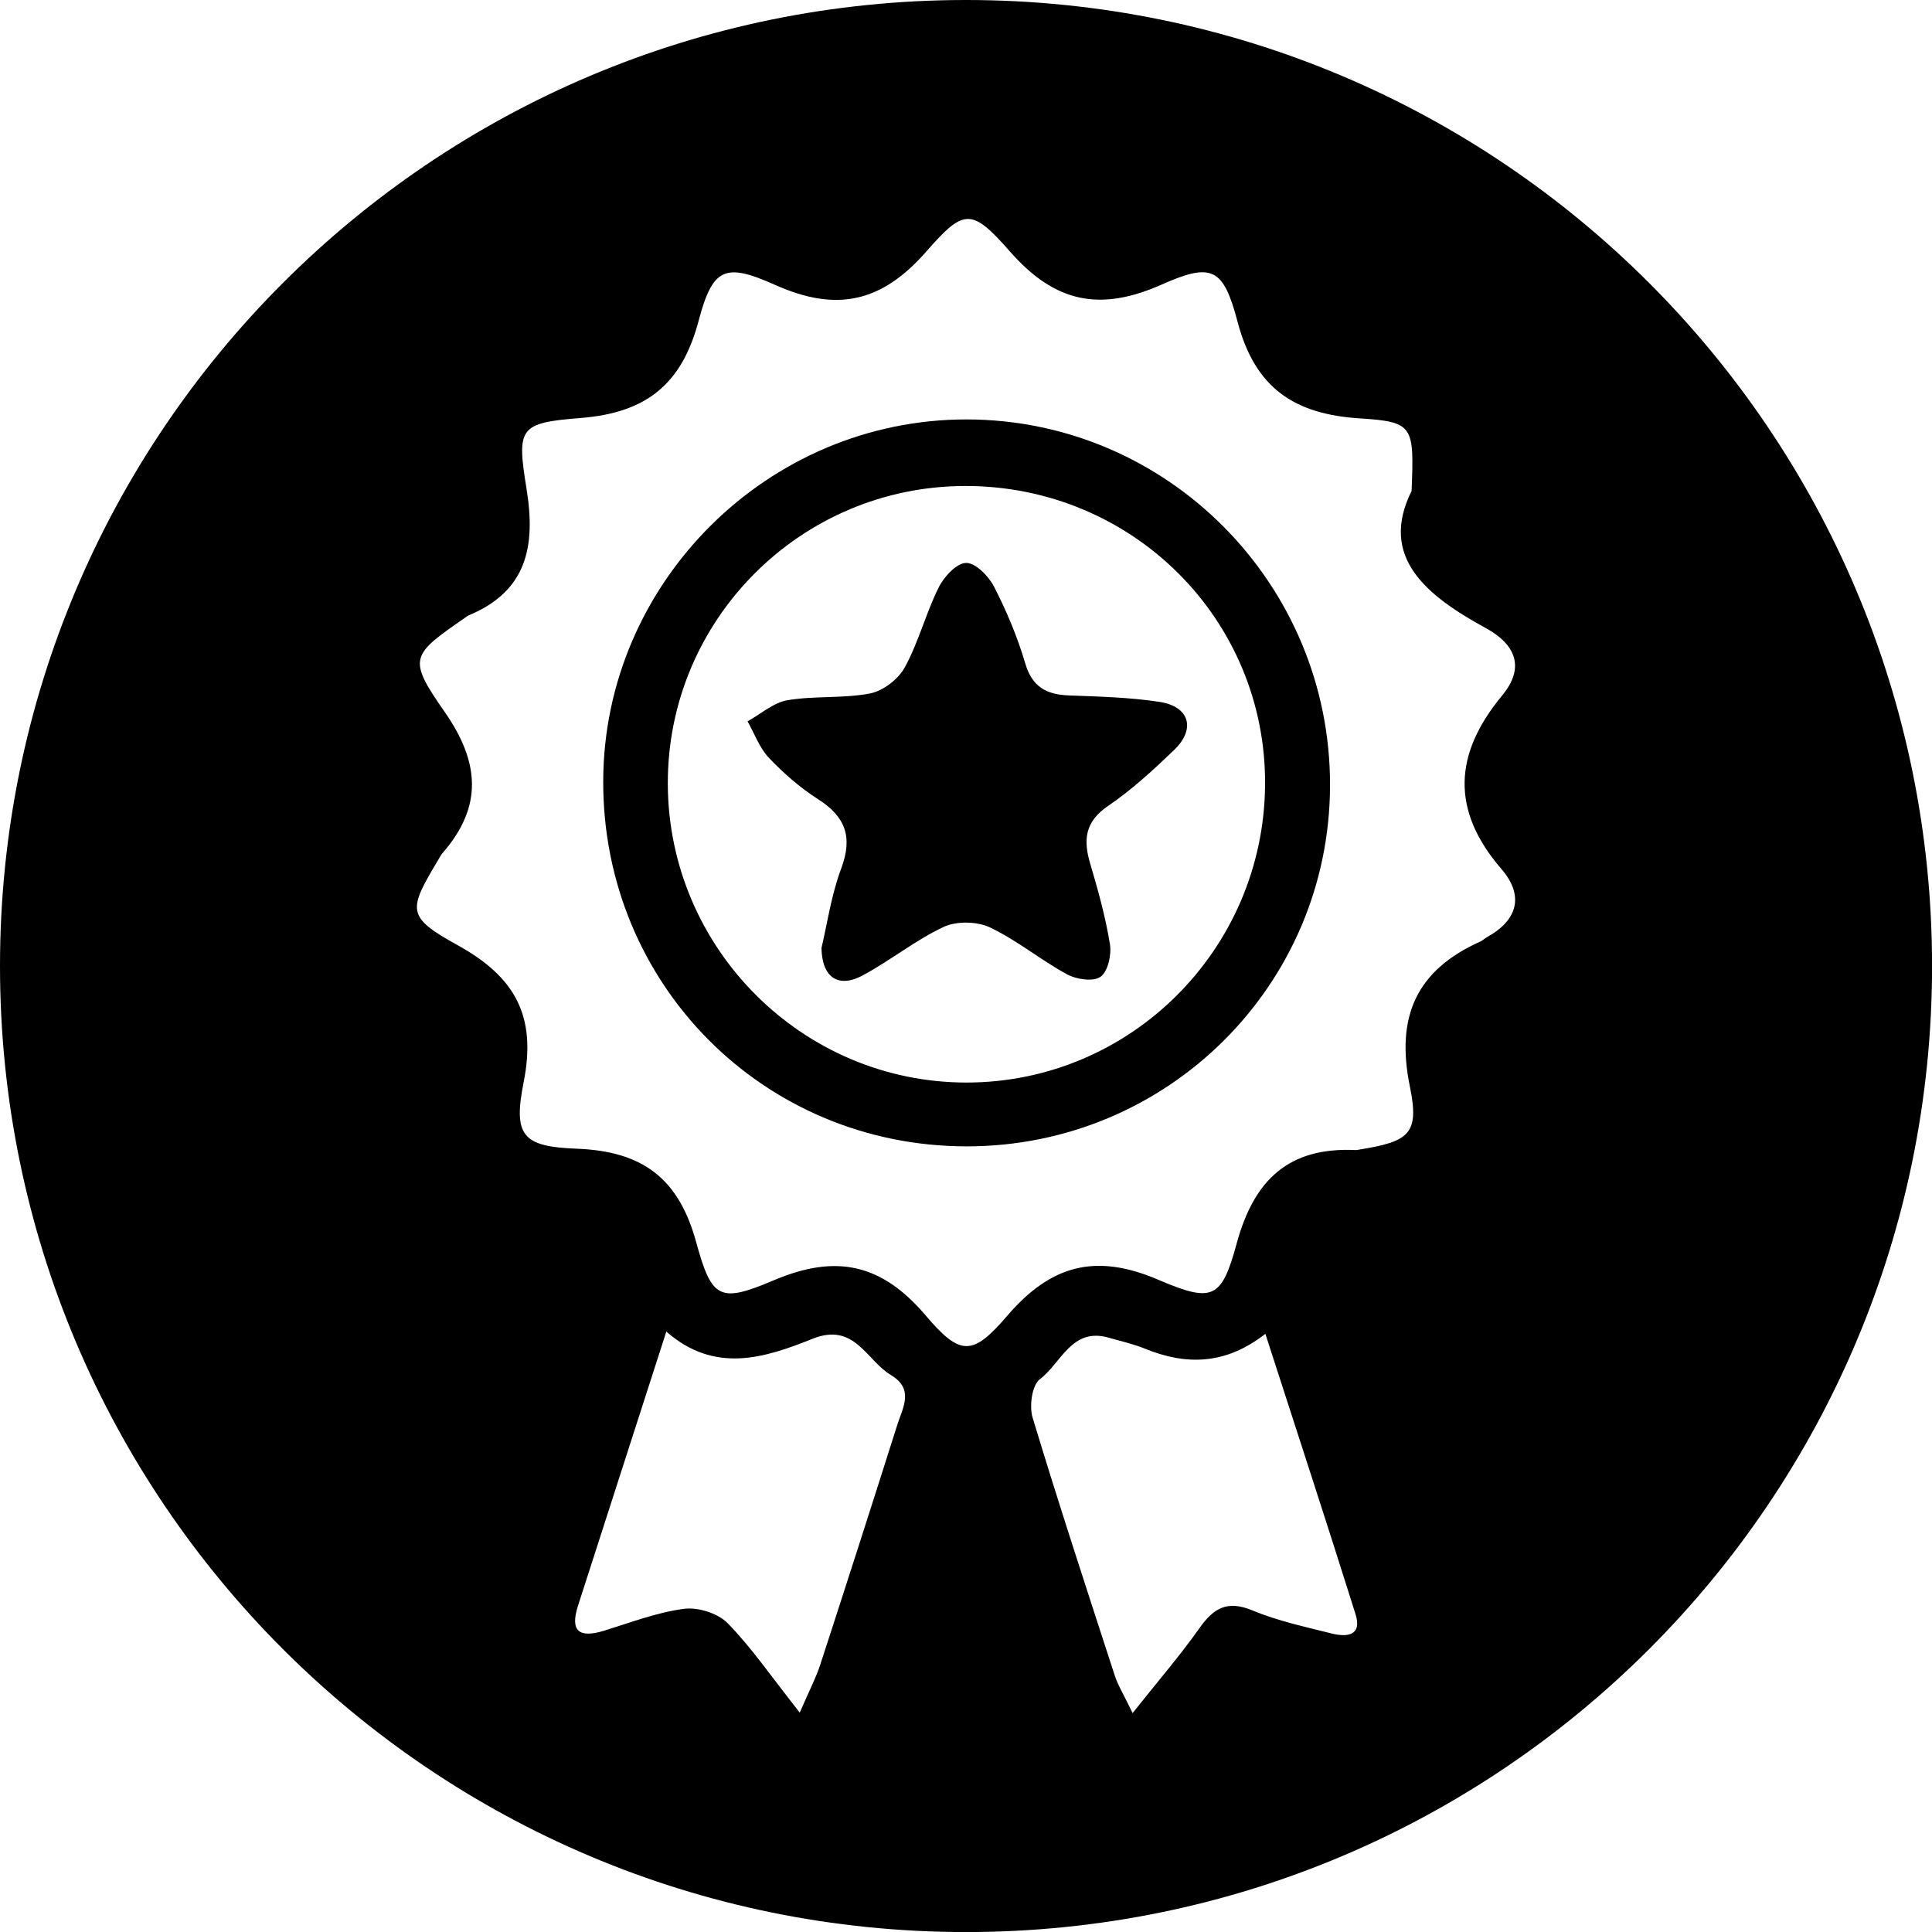
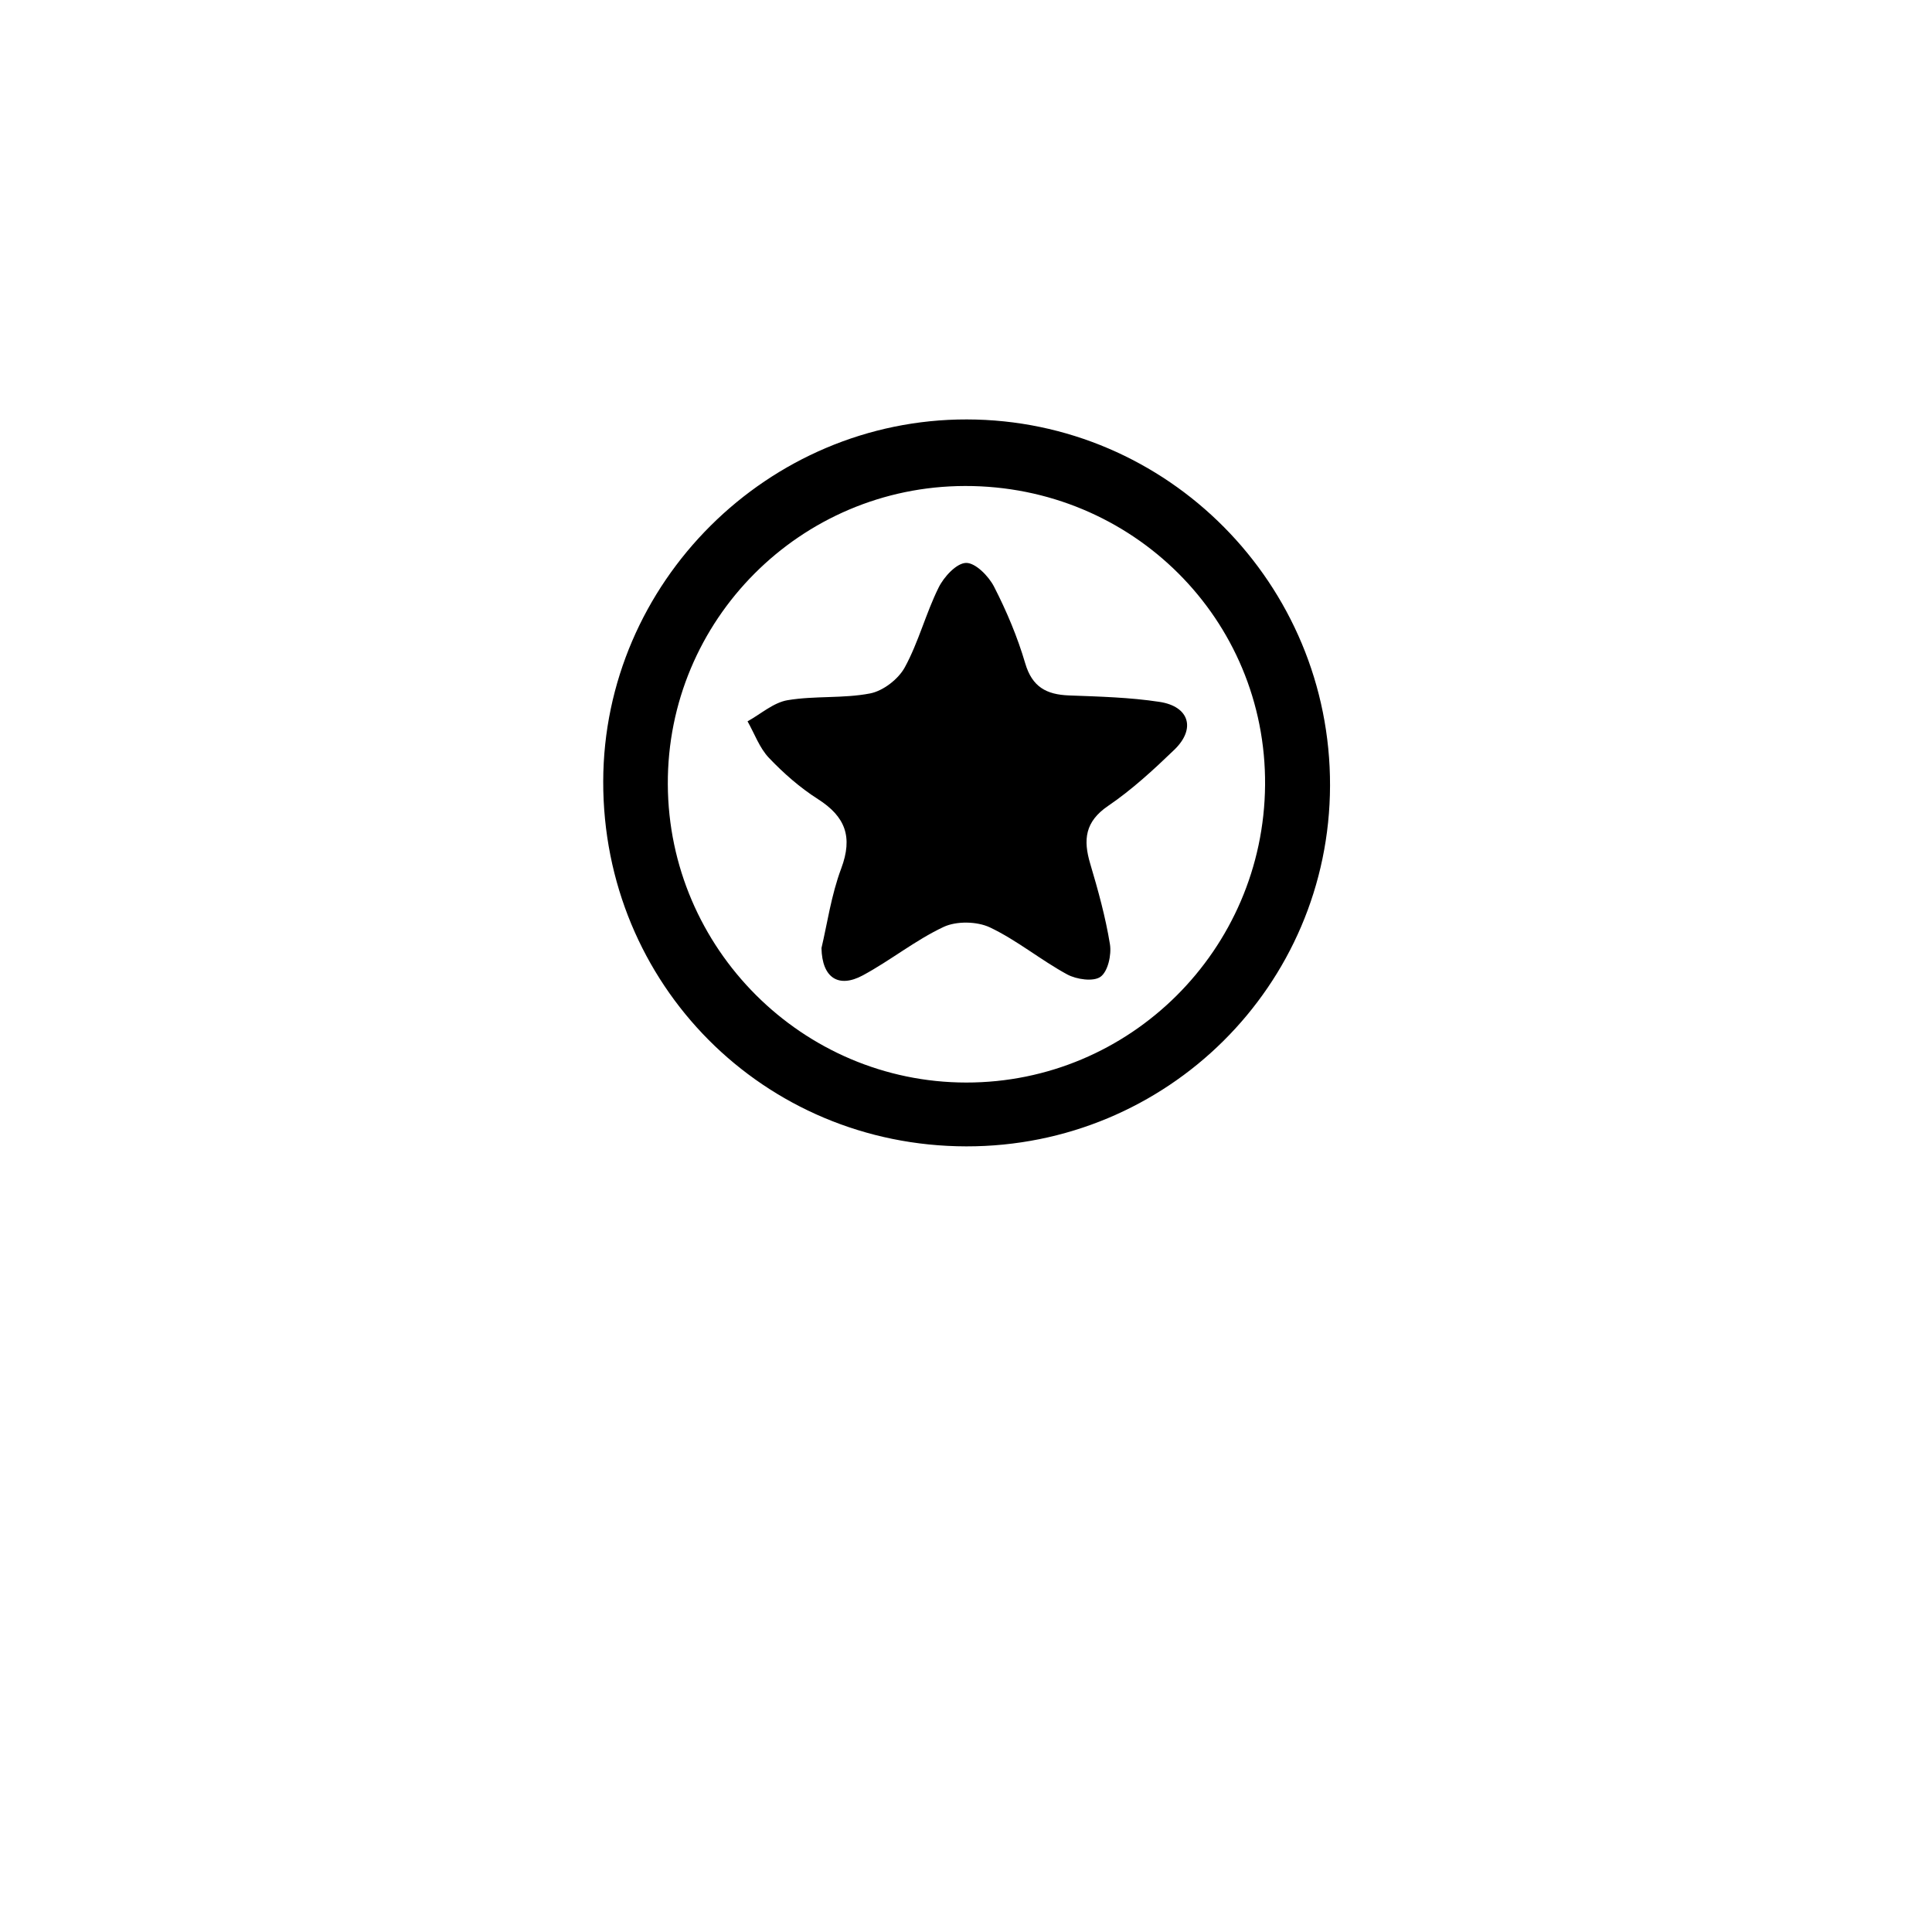
<svg xmlns="http://www.w3.org/2000/svg" version="1.1" x="0px" y="0px" width="32.451px" height="32.451px" viewBox="0 0 32.451 32.451" style="overflow:visible;enable-background:new 0 0 32.451 32.451;" xml:space="preserve">
  <defs>
</defs>
  <g>
    <path d="M19.475,11.789c-0.5-0.076-1.011-0.089-1.518-0.108c-0.379-0.014-0.62-0.141-0.737-0.54   c-0.13-0.443-0.313-0.877-0.524-1.288c-0.091-0.177-0.313-0.402-0.47-0.398c-0.161,0.004-0.372,0.234-0.461,0.415   c-0.215,0.434-0.336,0.915-0.567,1.338c-0.108,0.199-0.363,0.396-0.582,0.439c-0.453,0.088-0.932,0.037-1.388,0.114   c-0.237,0.04-0.449,0.232-0.672,0.355c0.117,0.206,0.2,0.445,0.358,0.612c0.246,0.259,0.523,0.502,0.824,0.694   c0.463,0.295,0.589,0.636,0.392,1.164c-0.169,0.451-0.237,0.939-0.332,1.338c0.01,0.504,0.289,0.677,0.694,0.459   c0.464-0.25,0.883-0.591,1.358-0.814c0.216-0.101,0.56-0.094,0.777,0.008c0.455,0.216,0.853,0.548,1.298,0.79   c0.157,0.085,0.442,0.126,0.561,0.039c0.124-0.09,0.186-0.37,0.157-0.547c-0.074-0.456-0.199-0.907-0.331-1.351   c-0.12-0.402-0.089-0.707,0.301-0.972c0.4-0.272,0.762-0.606,1.112-0.943C20.089,12.242,19.978,11.865,19.475,11.789z" />
    <path d="M16.24,7.045c-3.343-0.005-6.101,2.741-6.108,6.079c-0.007,3.41,2.694,6.126,6.098,6.131c3.372,0.005,6.101-2.7,6.11-6.057   C22.35,9.811,19.612,7.05,16.24,7.045z M16.228,18.183c-2.75-0.003-4.999-2.251-5.011-5.009c-0.012-2.758,2.227-5.006,4.992-5.011   c2.81-0.005,5.062,2.24,5.04,5.024C21.226,15.952,18.982,18.186,16.228,18.183z" />
-     <path d="M16.226,0C7.264,0,0,7.264,0,16.226s7.264,16.226,16.226,16.226s16.226-7.264,16.226-16.226S25.187,0,16.226,0z    M15.072,23.931c-0.427,1.347-0.859,2.693-1.297,4.037c-0.069,0.211-0.174,0.411-0.342,0.798c-0.471-0.597-0.805-1.085-1.211-1.502   c-0.163-0.167-0.499-0.272-0.734-0.241c-0.455,0.06-0.897,0.23-1.34,0.367c-0.411,0.126-0.581,0.02-0.439-0.421   c0.485-1.505,0.97-3.01,1.483-4.603c0.814,0.714,1.654,0.443,2.456,0.121c0.706-0.283,0.901,0.36,1.316,0.609   C15.359,23.332,15.164,23.643,15.072,23.931z M22.367,27.437c-0.449-0.113-0.908-0.211-1.332-0.388   c-0.424-0.177-0.654-0.035-0.892,0.303c-0.32,0.454-0.686,0.876-1.119,1.422c-0.151-0.314-0.247-0.467-0.301-0.634   c-0.468-1.441-0.941-2.88-1.379-4.33c-0.058-0.193-0.01-0.545,0.123-0.645c0.357-0.267,0.532-0.877,1.157-0.696   c0.202,0.059,0.41,0.103,0.604,0.183c0.692,0.283,1.354,0.276,2.026-0.248c0.518,1.605,1.026,3.153,1.514,4.708   C22.884,27.477,22.621,27.501,22.367,27.437z M24.975,15.741c-0.037,0.02-0.067,0.054-0.105,0.071   c-1.078,0.481-1.43,1.263-1.189,2.437c0.165,0.803-0.016,0.924-0.848,1.06c-0.021,0.003-0.042,0.009-0.063,0.008   c-1.117-0.052-1.704,0.491-1.997,1.566c-0.255,0.935-0.402,1.005-1.321,0.611c-1.052-0.45-1.804-0.245-2.536,0.609   c-0.58,0.676-0.785,0.678-1.368-0.008c-0.738-0.868-1.501-1.035-2.545-0.593c-0.911,0.386-1.046,0.325-1.309-0.636   c-0.296-1.083-0.908-1.53-2.01-1.572c-0.909-0.035-1.067-0.217-0.888-1.12c0.22-1.108-0.144-1.764-1.106-2.296   c-0.871-0.482-0.837-0.586-0.326-1.441c0.022-0.036,0.041-0.075,0.068-0.107c0.682-0.783,0.627-1.526,0.035-2.375   c-0.628-0.902-0.567-0.948,0.355-1.587c0.017-0.012,0.034-0.026,0.054-0.034c0.978-0.407,1.123-1.165,0.969-2.117   C8.679,7.184,8.713,7.103,9.753,7.021c1.092-0.087,1.695-0.555,1.98-1.628c0.236-0.89,0.438-0.988,1.283-0.609   c1.043,0.468,1.8,0.291,2.546-0.563c0.631-0.721,0.758-0.729,1.405,0.007c0.756,0.86,1.513,1.011,2.55,0.55   c0.839-0.372,1.031-0.28,1.27,0.627c0.294,1.117,0.957,1.554,2.058,1.623c0.904,0.057,0.907,0.13,0.865,1.218   c-0.553,1.112,0.246,1.757,1.245,2.303c0.509,0.278,0.662,0.667,0.276,1.133c-0.812,0.98-0.866,1.927-0.01,2.917   C25.6,15.039,25.498,15.455,24.975,15.741z" />
  </g>
</svg>